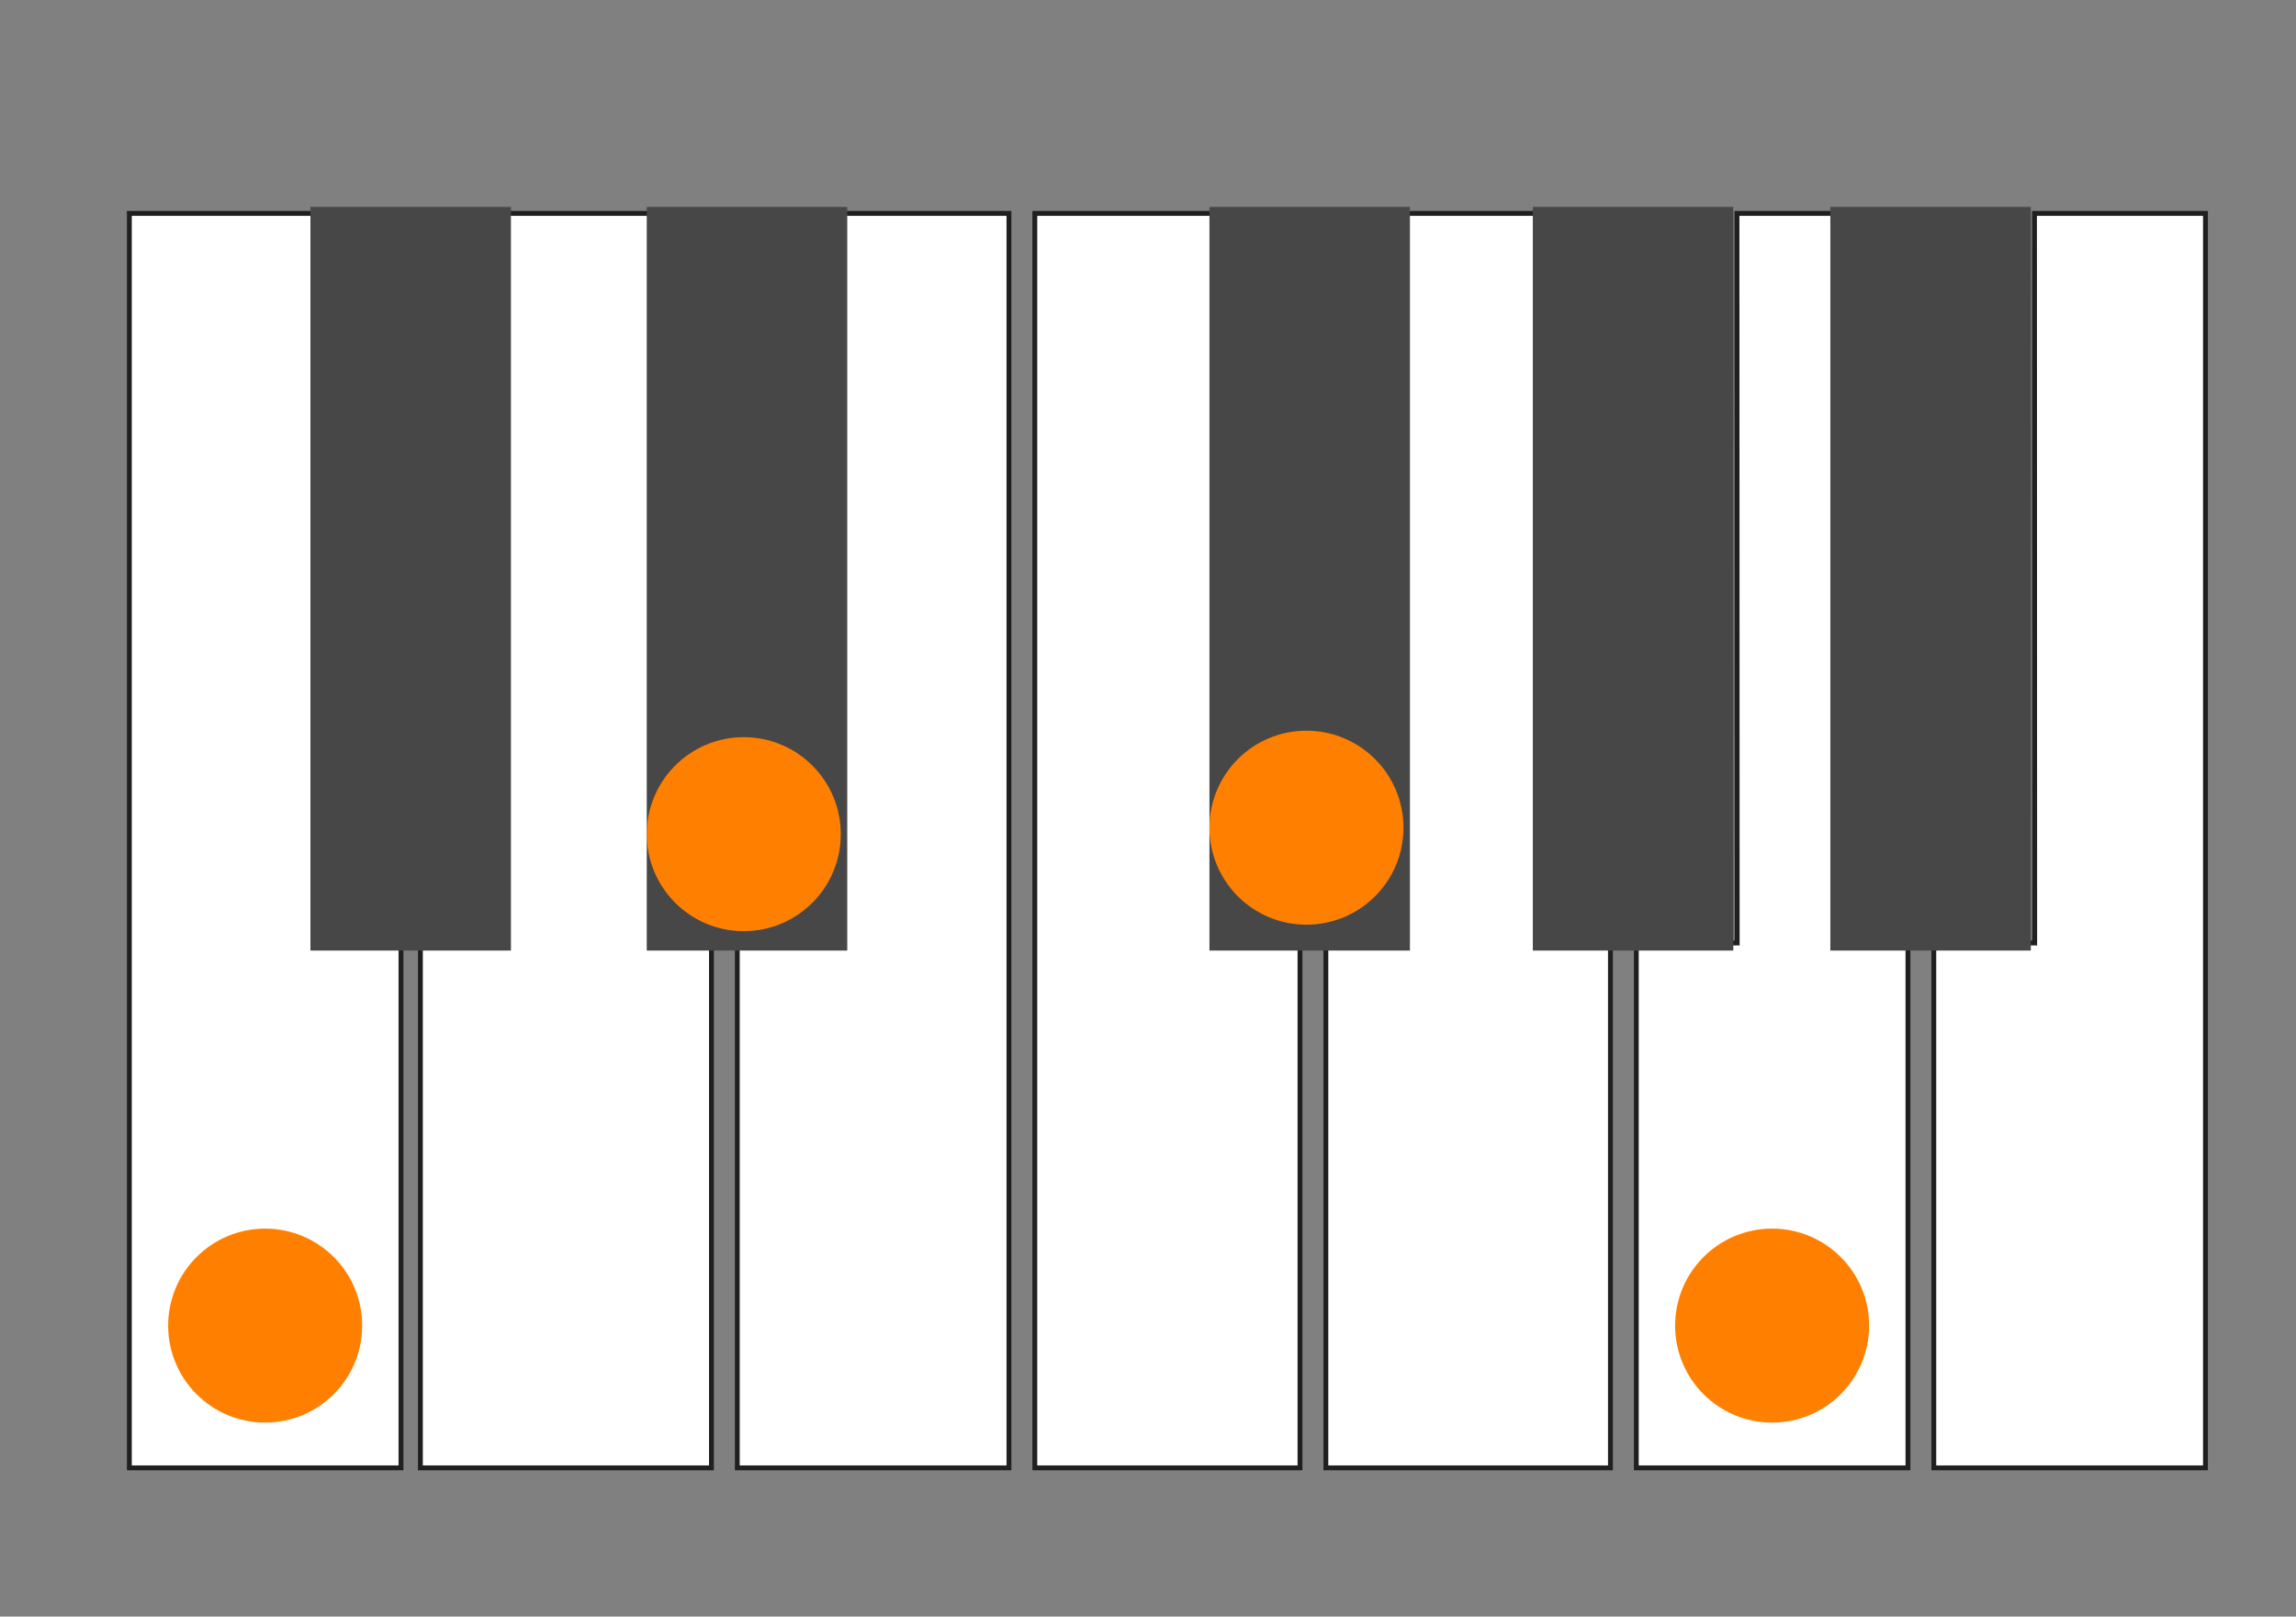
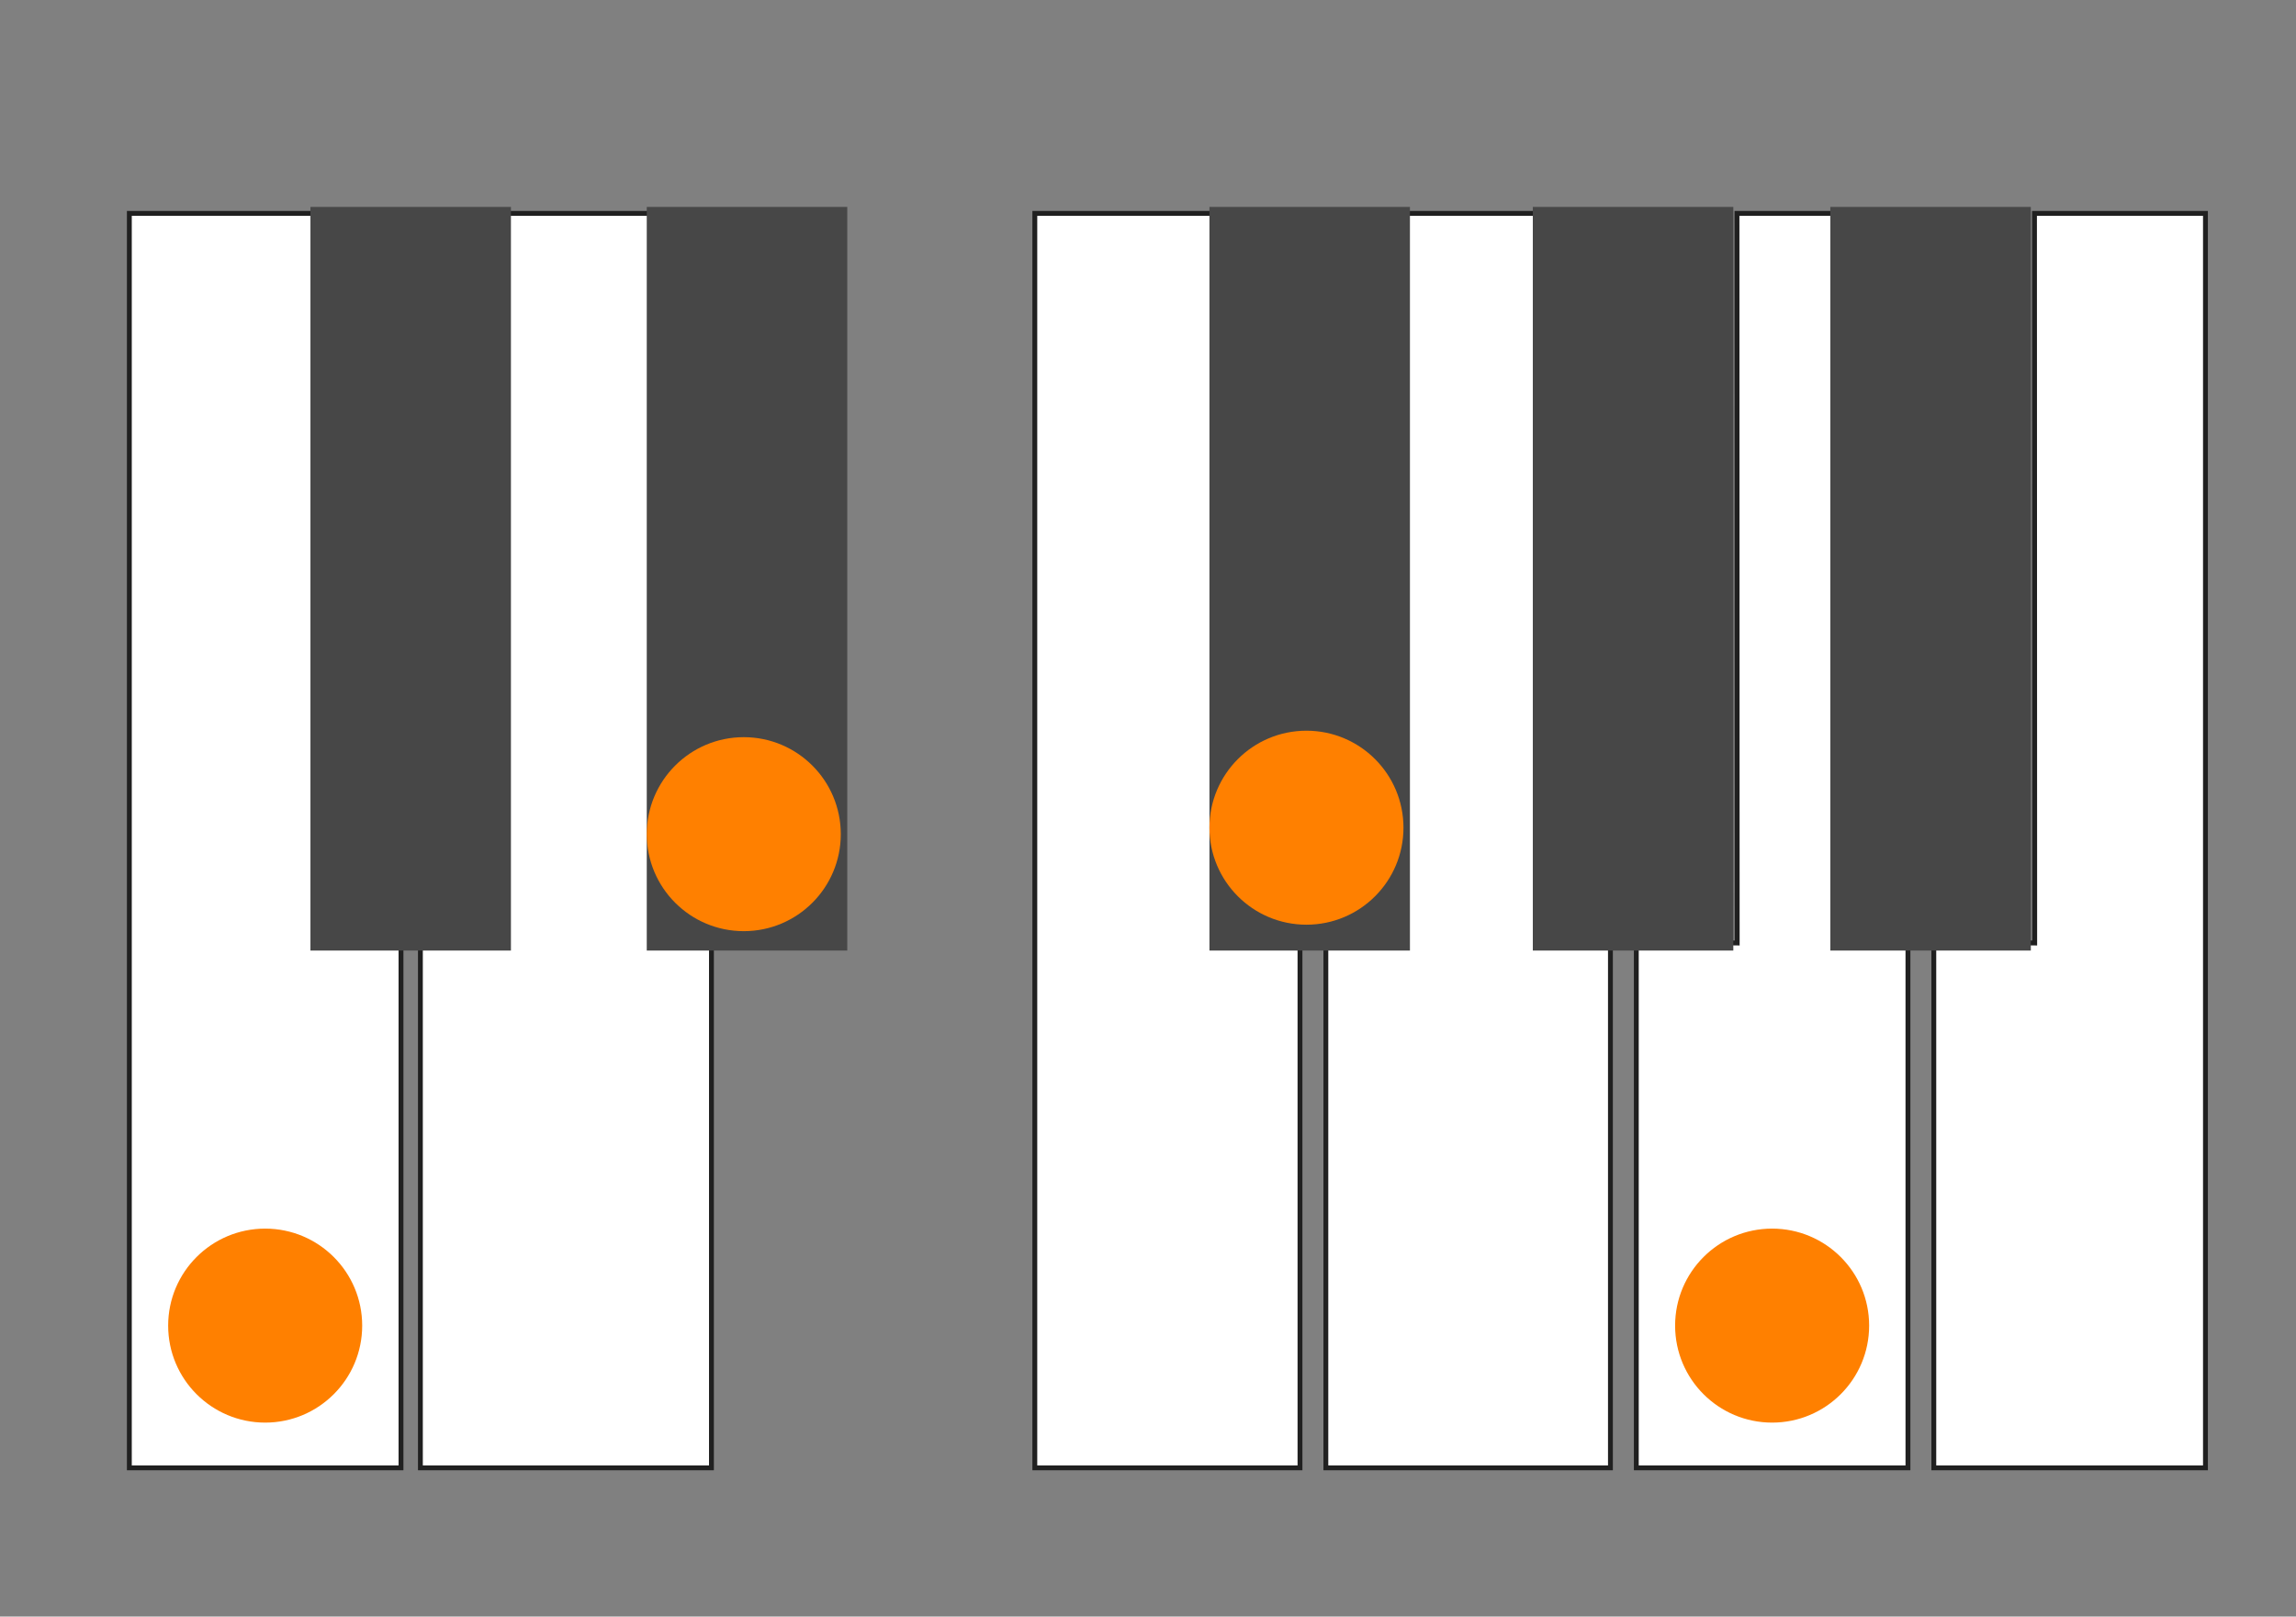
<svg xmlns="http://www.w3.org/2000/svg" width="355px" height="250px" viewBox="0 0 355 250" version="1.1">
  <rect x="0" y="0" width="355" height="250" fill="#808080" stroke="none" />
  <title>Key-Cdim7-plain</title>
  <g id="Key-Cdim7-plain" stroke="none" stroke-width="1" fill="none" fill-rule="evenodd">
    <polygon id="Ivory" stroke="#202020" stroke-width="0.75" fill="#FFFFFF" points="48.8 145.831 48.833 33 20 33 20 227 62 227 62 145.623" />
    <polygon id="Ivory" stroke="#202020" stroke-width="0.75" fill="#FFFFFF" points="100.941 145.623 100.973 33 75.946 33 75.946 145.623 65 145.623 65 227 110 227 110 145.623" />
-     <polygon id="Ivory" stroke="#202020" stroke-width="0.75" fill="#FFFFFF" transform="translate(135, 130) scale(-1, 1) translate(-135, -130) " points="140.4 145.831 140.433 33 114 33 114 227 156 227 156 145.623" />
    <polygon id="Ivory" stroke="#202020" stroke-width="0.75" fill="#FFFFFF" transform="translate(274, 130) scale(-1, 1) translate(-274, -130) " points="279.4 145.831 279.433 33 253 33 253 227 295 227 295 145.623" />
    <rect id="Ebony" fill="#474747" x="48" y="32" width="31" height="115" />
    <rect id="Ebony" fill="#474747" x="100" y="32" width="31" height="115" />
    <polygon id="Ivory" stroke="#202020" stroke-width="0.75" fill="#FFFFFF" points="188.941 145.831 188.974 33 160 33 160 227 201 227 201 145.623" />
    <polygon id="Ivory" stroke="#202020" stroke-width="0.75" fill="#FFFFFF" points="239.898 145.623 239.93 33 216 33 216 145.623 205 145.623 205 227 249 227 249 145.623" />
    <rect id="Ebony" fill="#474747" x="187" y="32" width="31" height="115" />
    <rect id="Ebony" fill="#474747" x="237" y="32" width="31" height="115" />
    <polygon id="Ivory" stroke="#202020" stroke-width="0.75" fill="#FFFFFF" transform="translate(320, 130) scale(-1, 1) translate(-320, -130) " points="325.4 145.831 325.433 33 299 33 299 227 341 227 341 145.623" />
    <rect id="Ebony" fill="#474747" x="283" y="32" width="31" height="115" />
    <circle id="Circle" fill="#FF8000" cx="274" cy="205" r="15" />
    <circle id="Circle" fill="#FF8000" cx="41" cy="205" r="15" />
    <circle id="Circle" fill="#FF8000" cx="115" cy="129" r="15" />
    <circle id="Circle" fill="#FF8000" cx="202" cy="128" r="15" />
  </g>
</svg>